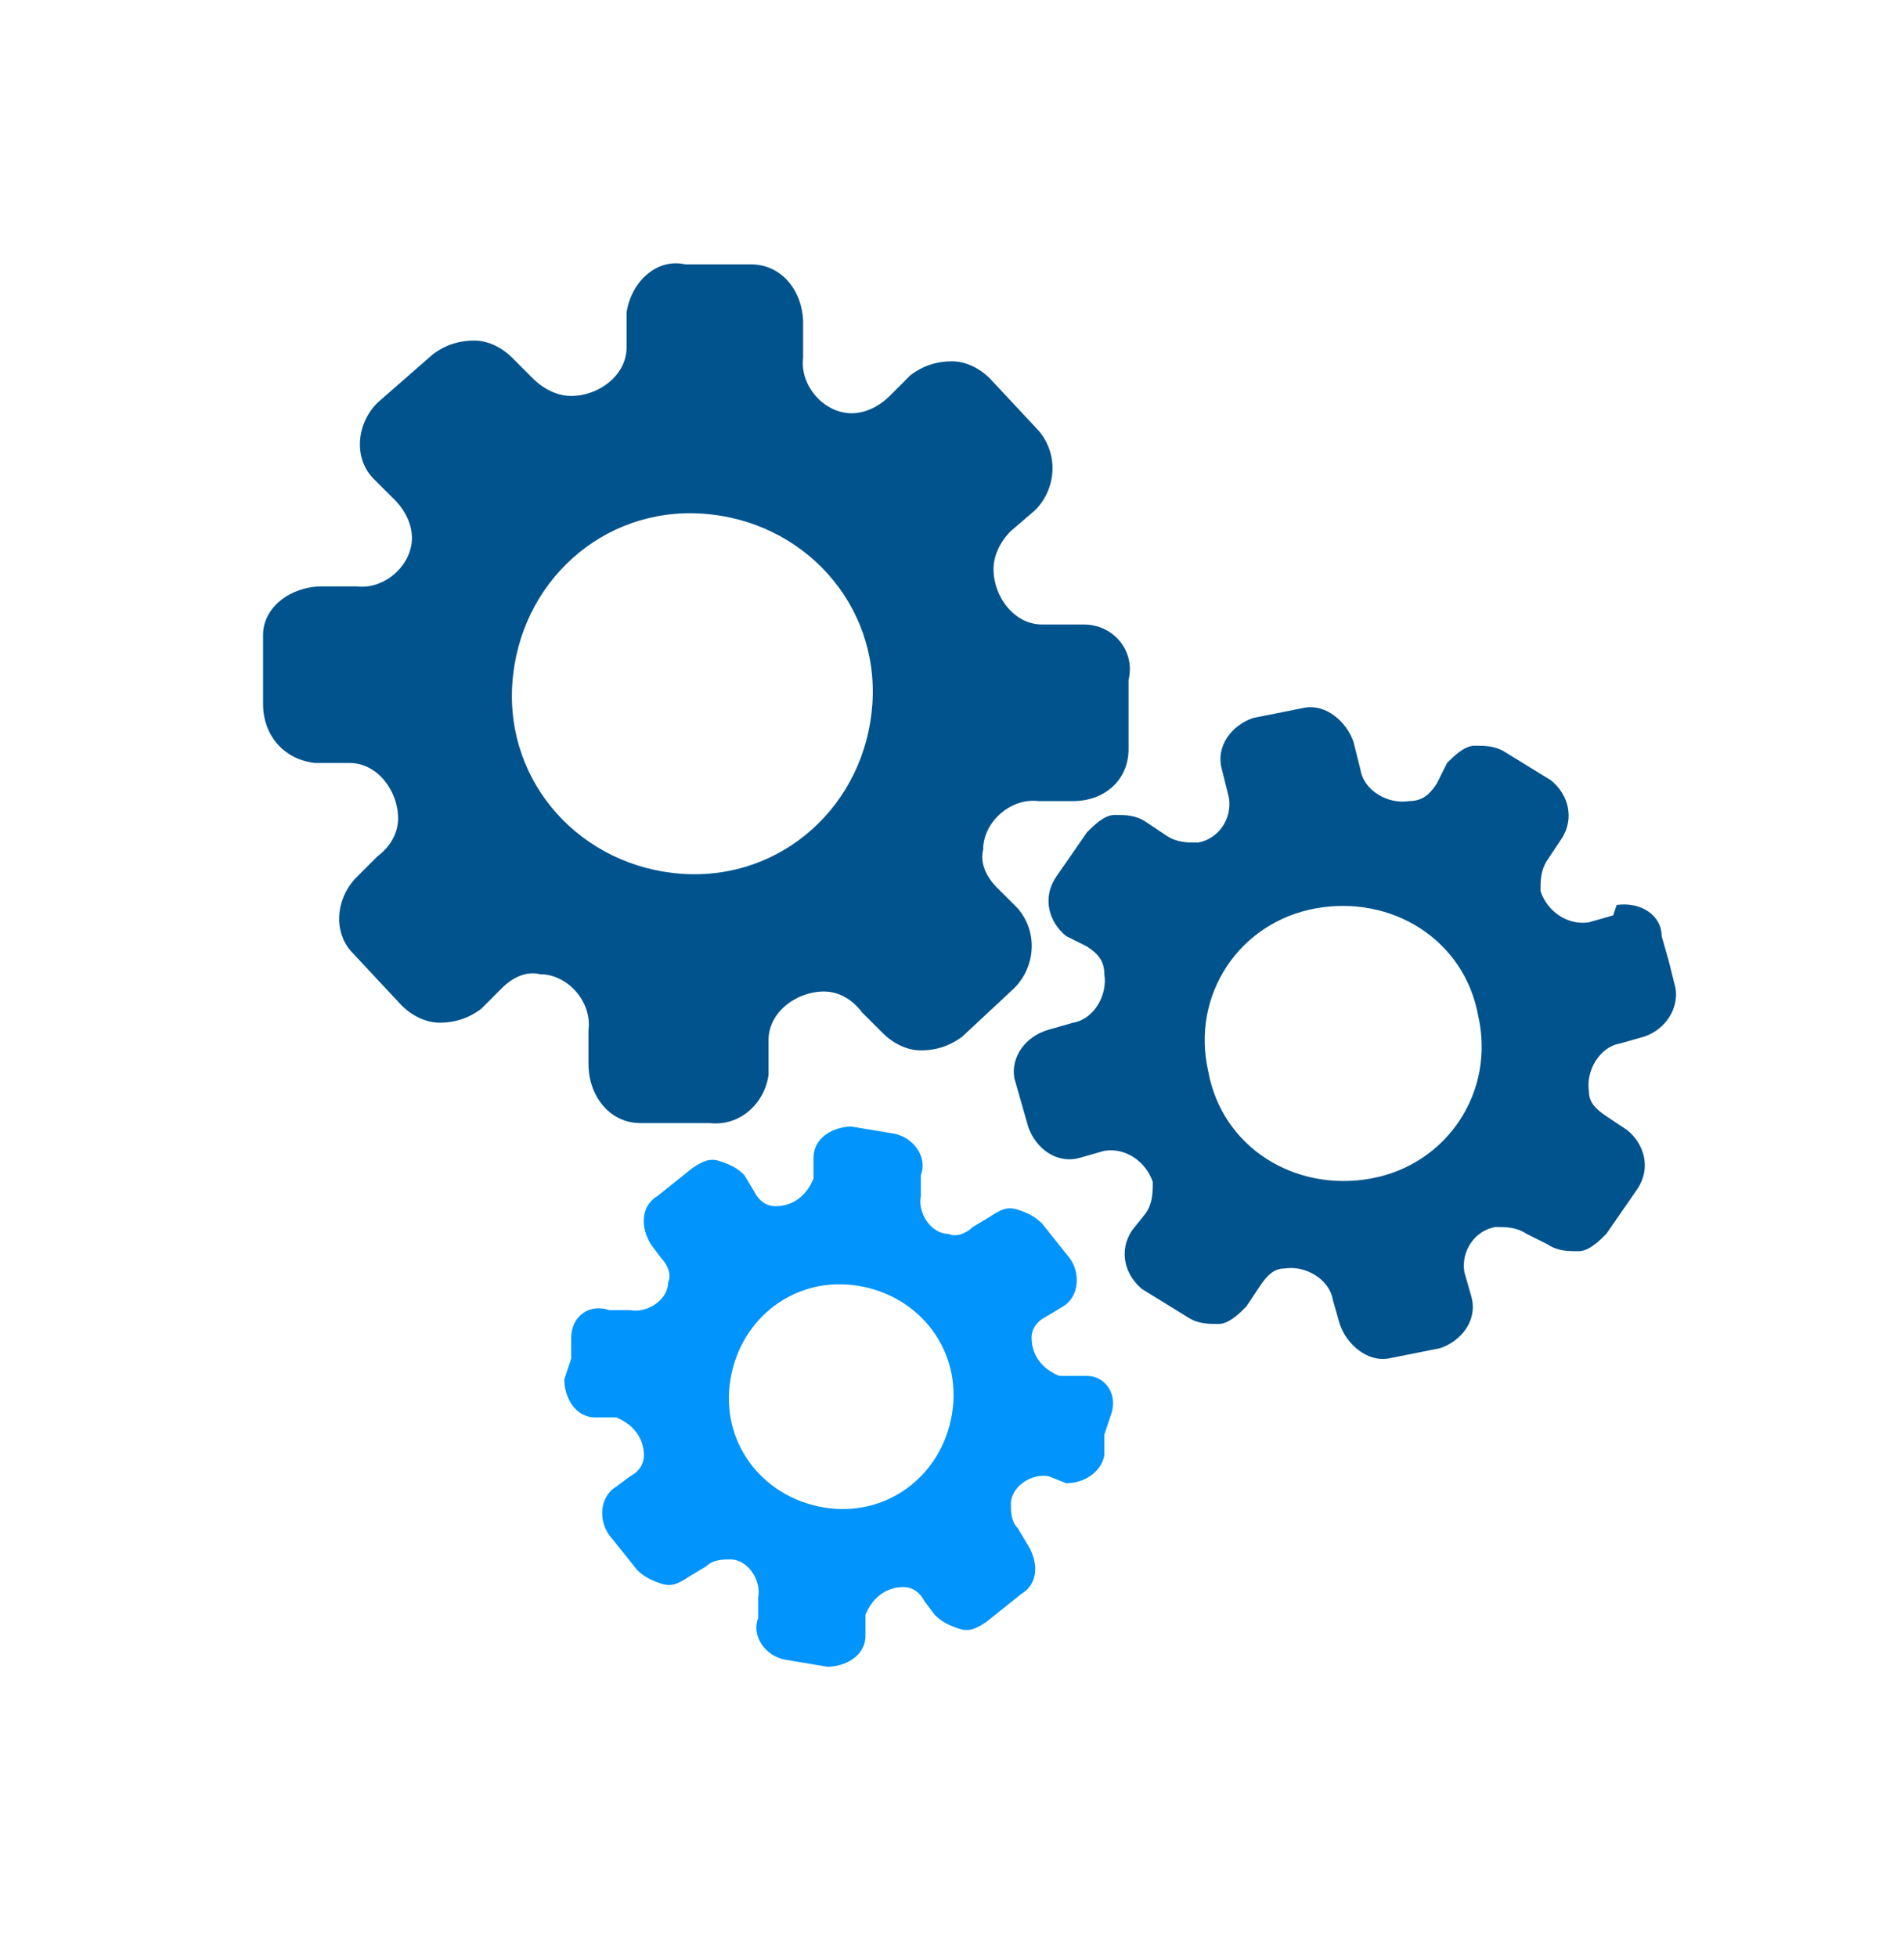
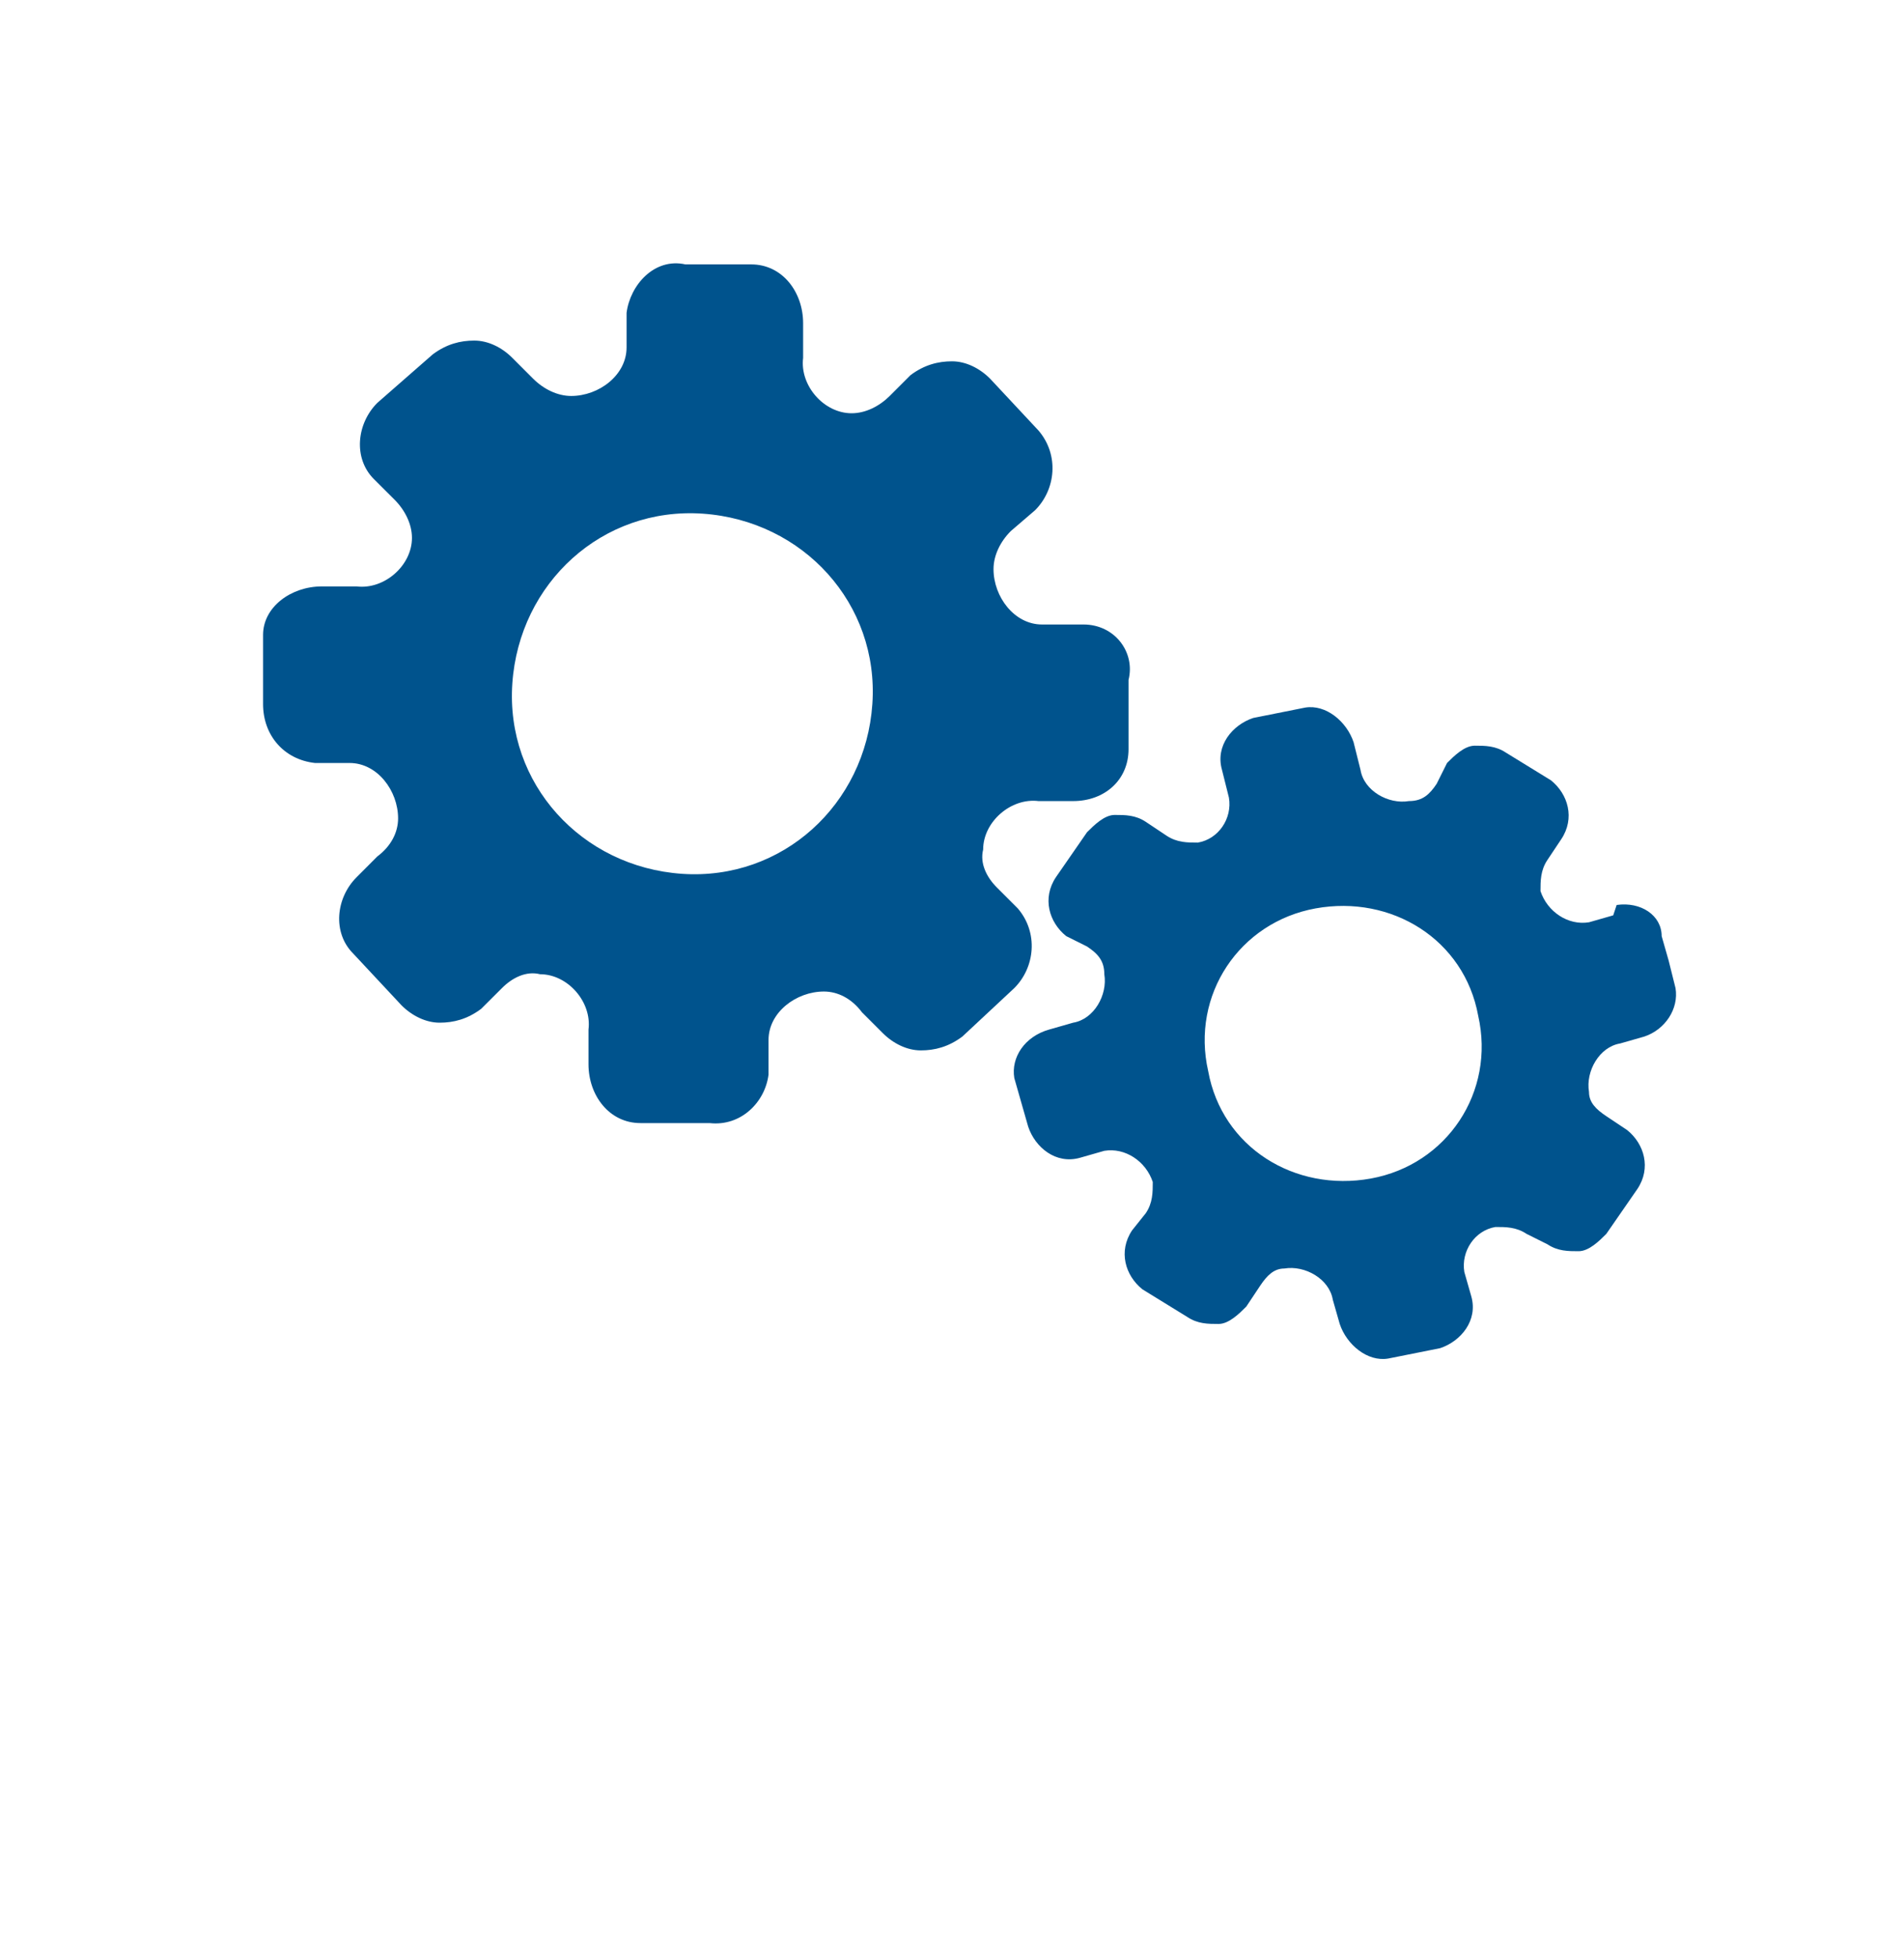
<svg xmlns="http://www.w3.org/2000/svg" width="36" height="37" viewBox="0 0 36 37" fill="none">
-   <path d="M20.422 26.009H20.029C19.702 25.878 19.505 25.616 19.505 25.288C19.505 25.092 19.636 24.961 19.767 24.896L20.095 24.699C20.422 24.503 20.422 24.045 20.225 23.783L19.702 23.128C19.571 22.998 19.44 22.932 19.244 22.867C19.047 22.801 18.916 22.867 18.72 22.998L18.393 23.194C18.262 23.325 18.065 23.39 17.934 23.325C17.607 23.325 17.345 22.932 17.411 22.605V22.212C17.542 21.885 17.28 21.492 16.887 21.427L16.102 21.296C15.774 21.296 15.382 21.492 15.382 21.885V22.278C15.251 22.605 14.989 22.801 14.662 22.801C14.465 22.801 14.335 22.67 14.269 22.539L14.073 22.212C13.942 22.081 13.811 22.016 13.614 21.95C13.418 21.885 13.287 21.95 13.091 22.081L12.436 22.605C12.109 22.801 12.109 23.194 12.305 23.521L12.502 23.783C12.633 23.914 12.698 24.11 12.633 24.241C12.633 24.569 12.24 24.83 11.913 24.765H11.52C11.127 24.634 10.8 24.896 10.8 25.288V25.681L10.669 26.074C10.669 26.401 10.865 26.794 11.258 26.794H11.651C11.978 26.925 12.175 27.187 12.175 27.514C12.175 27.71 12.044 27.841 11.913 27.907L11.651 28.103C11.324 28.299 11.324 28.758 11.52 29.019L12.044 29.674C12.175 29.805 12.305 29.87 12.502 29.936C12.698 30.001 12.829 29.936 13.025 29.805L13.353 29.608C13.484 29.478 13.68 29.478 13.811 29.478C14.138 29.478 14.4 29.87 14.335 30.198V30.59C14.204 30.918 14.465 31.31 14.858 31.376L15.644 31.507C15.971 31.507 16.364 31.31 16.364 30.918V30.525C16.494 30.198 16.756 30.001 17.084 30.001C17.28 30.001 17.411 30.132 17.476 30.263L17.673 30.525C17.804 30.656 17.934 30.721 18.131 30.787C18.327 30.852 18.458 30.787 18.654 30.656L19.309 30.132C19.636 29.936 19.636 29.543 19.44 29.216L19.244 28.889C19.113 28.758 19.113 28.561 19.113 28.43C19.113 28.103 19.505 27.841 19.833 27.907L20.16 28.038C20.487 28.038 20.814 27.841 20.88 27.514V27.121L21.011 26.729C21.142 26.336 20.88 26.009 20.553 26.009H20.422ZM18 26.729C17.804 27.907 16.756 28.692 15.578 28.496C14.4 28.299 13.614 27.252 13.811 26.074C14.007 24.896 15.055 24.11 16.233 24.307C17.411 24.503 18.196 25.55 18 26.729Z" fill="#0094FC" />
  <path d="M30.502 17.303L30.044 17.434C29.651 17.499 29.258 17.238 29.127 16.845C29.127 16.648 29.127 16.452 29.258 16.256L29.52 15.863C29.782 15.47 29.651 15.012 29.324 14.75L28.473 14.227C28.276 14.096 28.08 14.096 27.884 14.096C27.687 14.096 27.491 14.292 27.36 14.423L27.164 14.816C27.033 15.012 26.902 15.143 26.64 15.143C26.247 15.209 25.789 14.947 25.724 14.554L25.593 14.03C25.462 13.638 25.069 13.31 24.676 13.376L23.695 13.572C23.302 13.703 22.974 14.096 23.105 14.554L23.236 15.078C23.302 15.47 23.04 15.863 22.647 15.928C22.451 15.928 22.255 15.928 22.058 15.798L21.665 15.536C21.469 15.405 21.273 15.405 21.076 15.405C20.88 15.405 20.684 15.601 20.553 15.732L19.964 16.583C19.702 16.976 19.833 17.434 20.16 17.696L20.553 17.892C20.749 18.023 20.88 18.154 20.88 18.416C20.945 18.808 20.684 19.267 20.291 19.332L19.833 19.463C19.375 19.594 19.113 19.987 19.178 20.379L19.309 20.838L19.44 21.296C19.571 21.689 19.964 22.016 20.422 21.885L20.88 21.754C21.273 21.689 21.665 21.95 21.796 22.343C21.796 22.539 21.796 22.736 21.665 22.932L21.404 23.259C21.142 23.652 21.273 24.11 21.6 24.372L22.451 24.896C22.647 25.027 22.844 25.027 23.04 25.027C23.236 25.027 23.433 24.83 23.564 24.699L23.825 24.307C23.956 24.11 24.087 23.979 24.284 23.979C24.676 23.914 25.134 24.176 25.2 24.569L25.331 25.027C25.462 25.419 25.855 25.747 26.247 25.681L27.229 25.485C27.622 25.354 27.949 24.961 27.818 24.503L27.687 24.045C27.622 23.652 27.884 23.259 28.276 23.194C28.473 23.194 28.669 23.194 28.865 23.325L29.258 23.521C29.454 23.652 29.651 23.652 29.847 23.652C30.044 23.652 30.24 23.456 30.371 23.325L30.96 22.474C31.222 22.081 31.091 21.623 30.764 21.361L30.371 21.099C30.174 20.968 30.044 20.838 30.044 20.641C29.978 20.248 30.24 19.79 30.633 19.725L31.091 19.594C31.484 19.463 31.745 19.07 31.68 18.678L31.549 18.154L31.418 17.696C31.418 17.303 31.025 17.041 30.567 17.107L30.502 17.303ZM27.949 19.201C28.276 20.641 27.36 22.016 25.92 22.278C24.48 22.539 23.105 21.689 22.844 20.248C22.516 18.808 23.433 17.434 24.873 17.172C26.313 16.91 27.687 17.761 27.949 19.201Z" fill="#00538D" />
  <path d="M20.356 11.805H19.702C19.178 11.805 18.785 11.281 18.785 10.758C18.785 10.496 18.916 10.234 19.113 10.038L19.571 9.645C19.964 9.252 20.029 8.598 19.636 8.139L18.72 7.158C18.524 6.961 18.262 6.83 18 6.83C17.738 6.83 17.476 6.896 17.215 7.092L16.822 7.485C16.625 7.681 16.364 7.812 16.102 7.812C15.578 7.812 15.12 7.288 15.185 6.765V6.11C15.185 5.521 14.793 4.998 14.204 4.998H12.96C12.371 4.867 11.913 5.39 11.847 5.914V6.568C11.847 7.092 11.324 7.485 10.8 7.485C10.538 7.485 10.276 7.354 10.08 7.158L9.687 6.765C9.491 6.568 9.229 6.438 8.967 6.438C8.705 6.438 8.444 6.503 8.182 6.699L7.134 7.616C6.742 8.008 6.676 8.663 7.069 9.056L7.462 9.448C7.658 9.645 7.789 9.907 7.789 10.168C7.789 10.692 7.265 11.15 6.742 11.085H6.087C5.498 11.085 4.974 11.478 4.974 12.001V13.31C4.974 13.899 5.367 14.358 5.956 14.423H6.611C7.134 14.423 7.527 14.947 7.527 15.47C7.527 15.732 7.396 15.994 7.134 16.19L6.742 16.583C6.349 16.976 6.284 17.63 6.676 18.023L7.593 19.005C7.789 19.201 8.051 19.332 8.313 19.332C8.574 19.332 8.836 19.267 9.098 19.07L9.491 18.678C9.687 18.481 9.949 18.35 10.211 18.416C10.735 18.416 11.193 18.939 11.127 19.463V20.118C11.127 20.707 11.52 21.23 12.109 21.23H13.418C14.007 21.296 14.465 20.838 14.531 20.314V19.659C14.531 19.136 15.055 18.743 15.578 18.743C15.84 18.743 16.102 18.874 16.298 19.136L16.691 19.529C16.887 19.725 17.149 19.856 17.411 19.856C17.673 19.856 17.934 19.79 18.196 19.594L19.178 18.678C19.571 18.285 19.636 17.63 19.244 17.172L18.851 16.779C18.654 16.583 18.524 16.321 18.589 16.059C18.589 15.536 19.113 15.078 19.636 15.143H20.291C20.88 15.143 21.338 14.75 21.338 14.161V12.852C21.469 12.329 21.076 11.805 20.487 11.805H20.356ZM16.494 13.31C16.364 15.209 14.793 16.648 12.895 16.518C10.996 16.387 9.556 14.816 9.687 12.918C9.818 11.019 11.389 9.579 13.287 9.71C15.185 9.841 16.625 11.412 16.494 13.31Z" fill="#00538D" />
</svg>